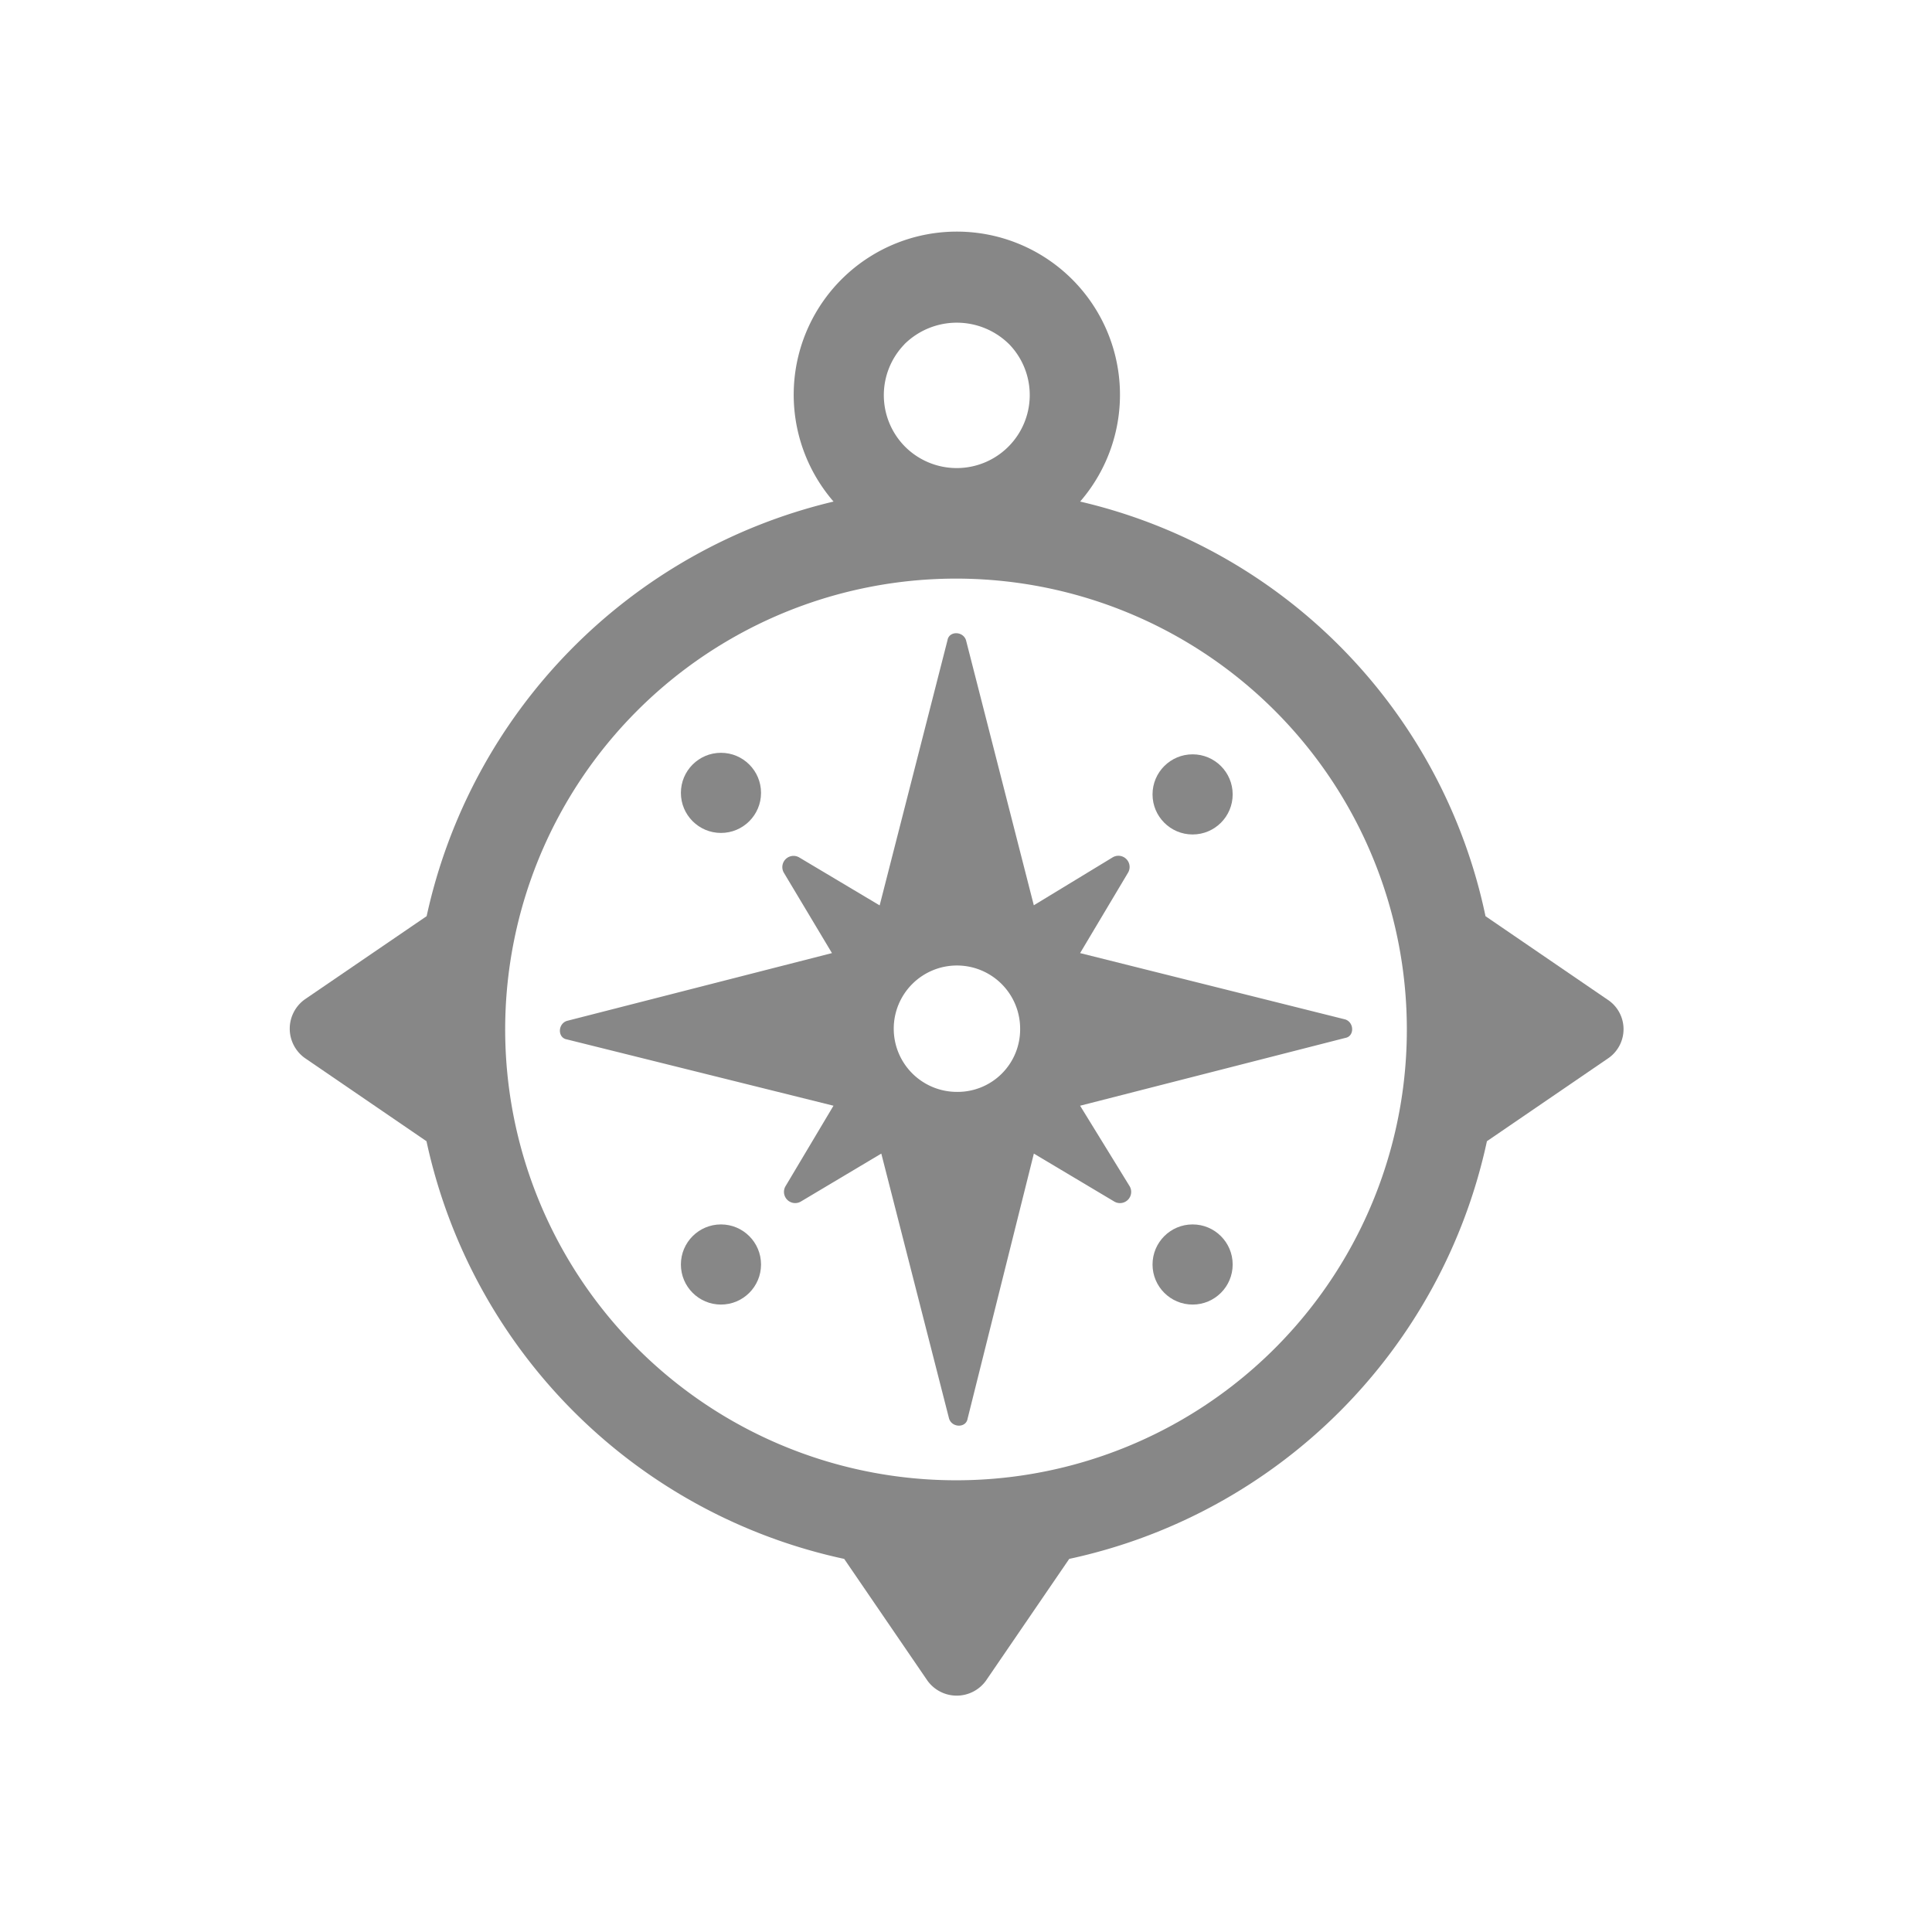
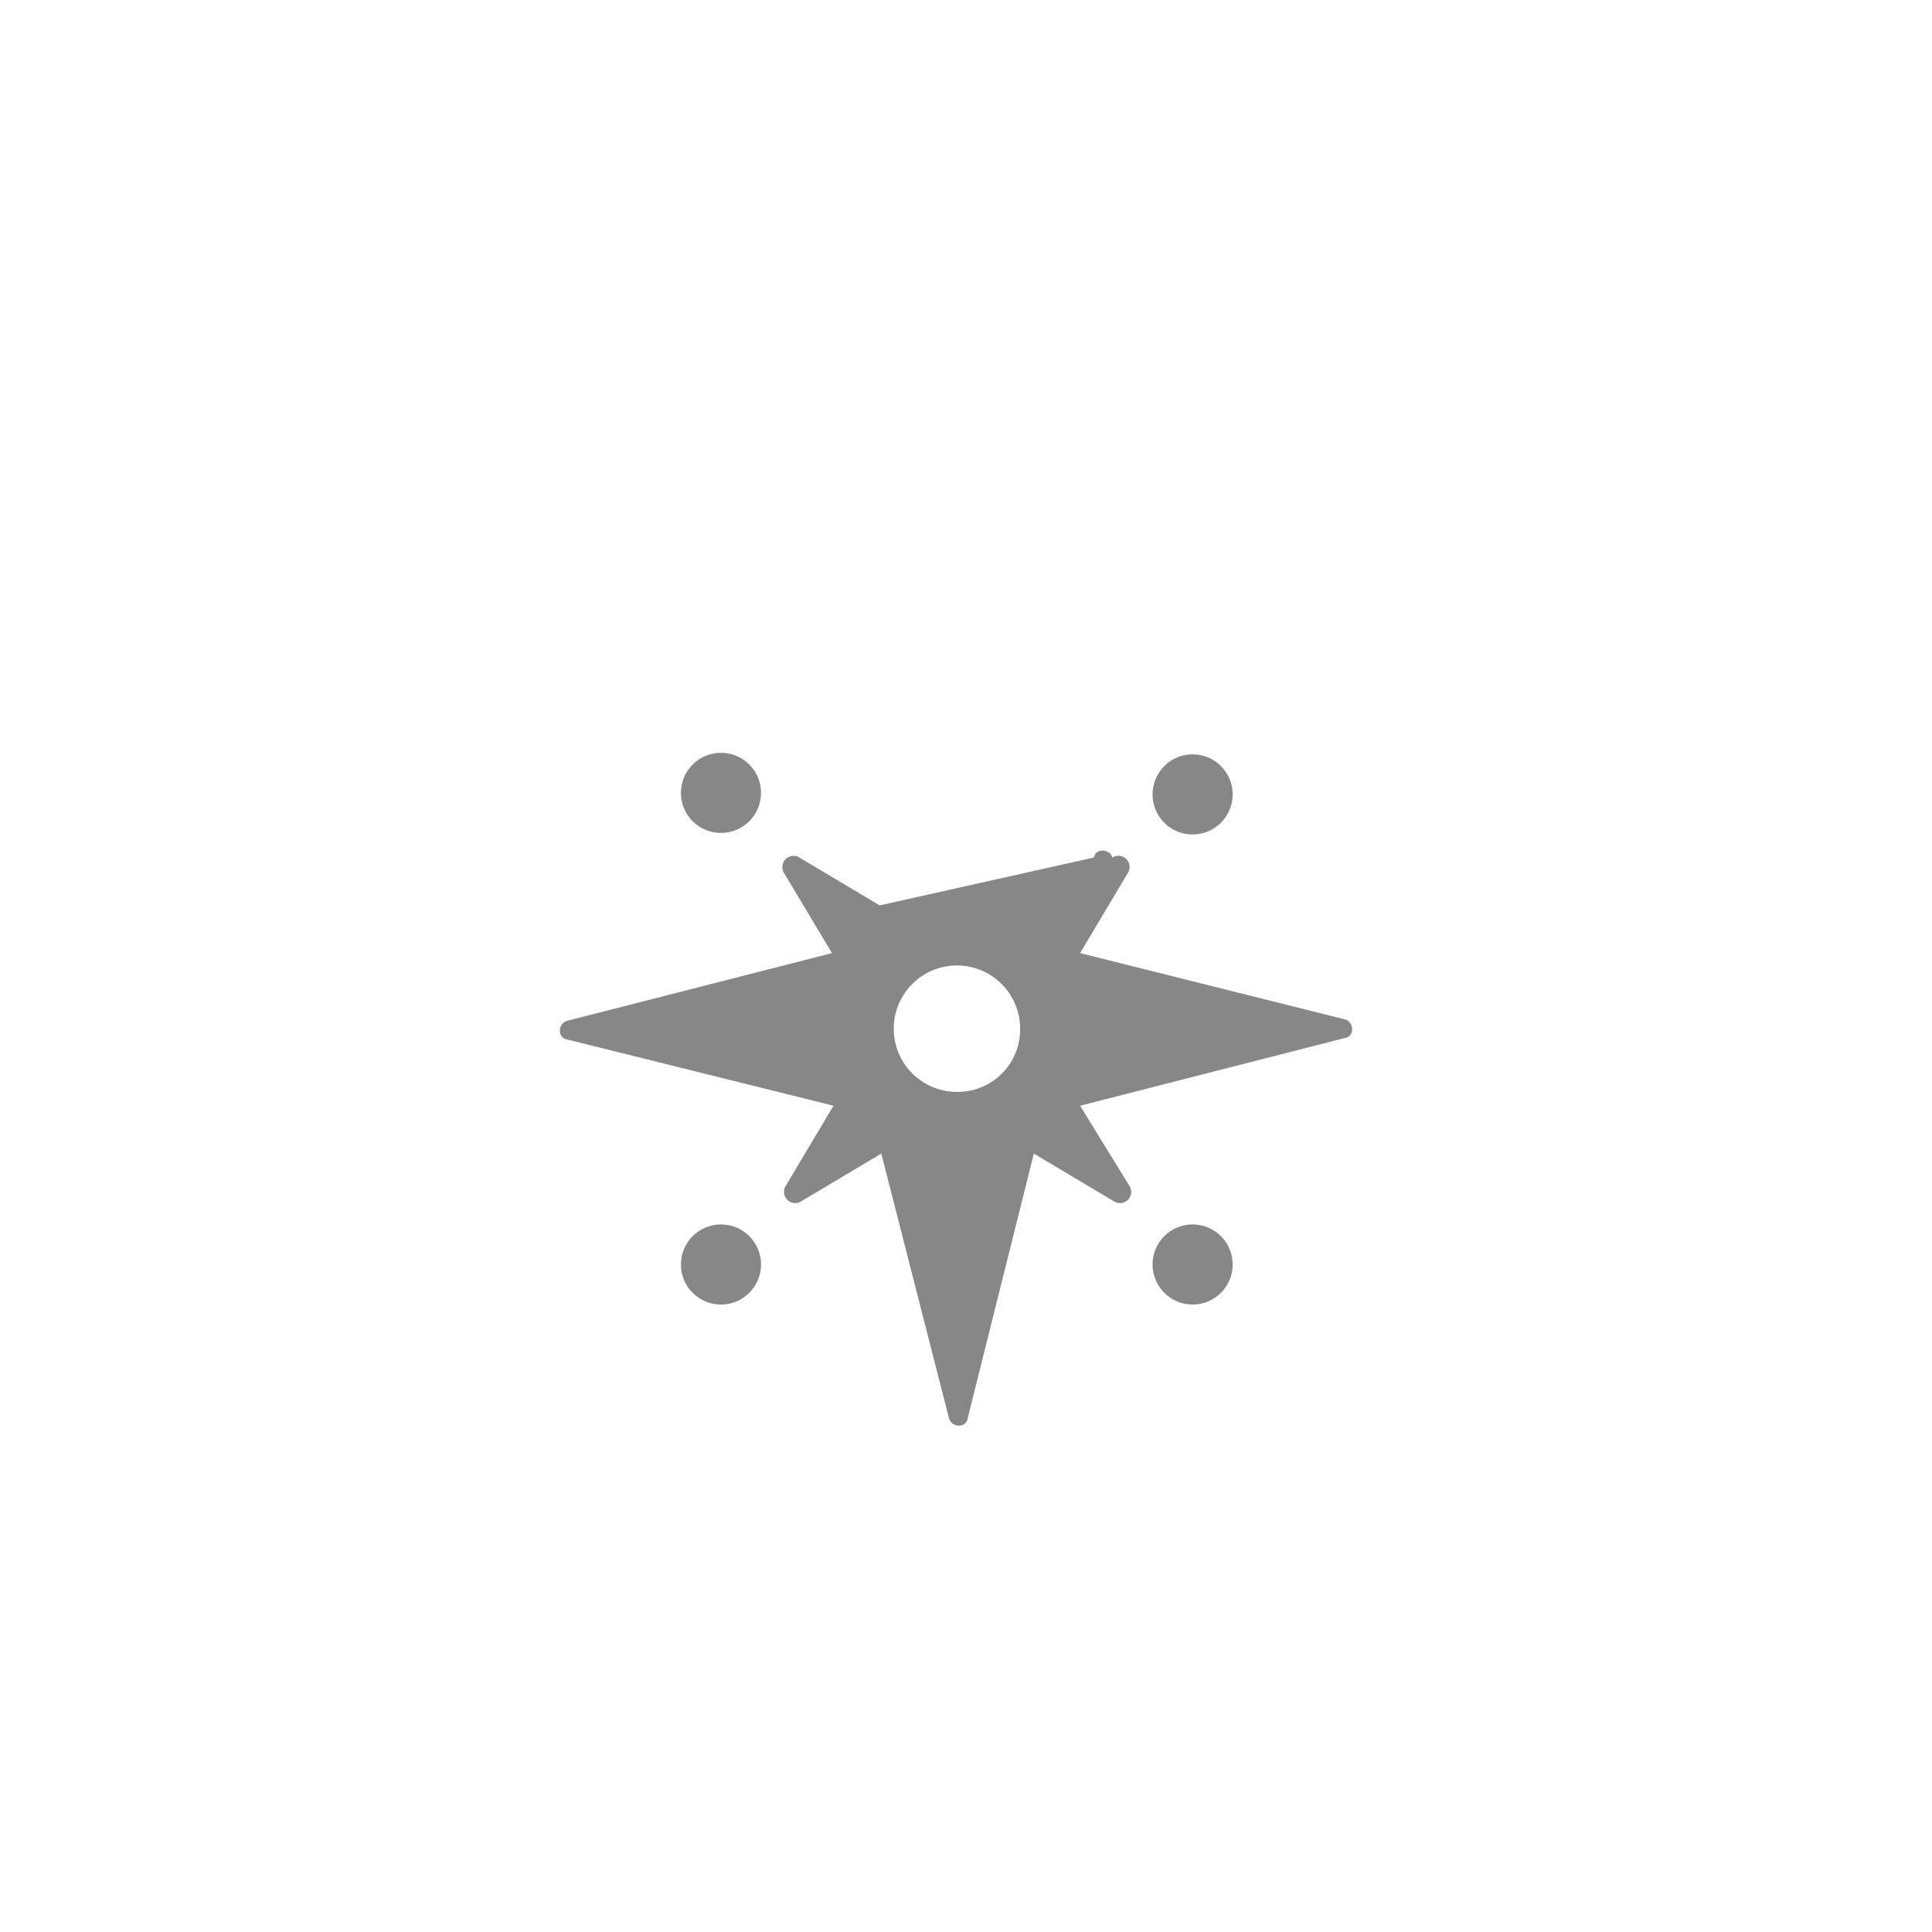
<svg xmlns="http://www.w3.org/2000/svg" width="100" height="100" viewBox="0 0 100 100">
  <g id="picto-orientation" transform="translate(6404 14603)">
    <g id="Groupe_86" data-name="Groupe 86" transform="translate(-6395.725 -14593.5)">
      <g id="Groupe_85" data-name="Groupe 85" transform="translate(6.725 2.5)">
-         <path id="Tracé_38" data-name="Tracé 38" d="M64.9,48.534,51.175,45.1l2.473-4.148a.58.58,0,0,0-.8-.8l-4.069,2.473-3.51-13.722c-.16-.479-.878-.479-.957,0L40.8,42.631l-4.148-2.473a.58.58,0,0,0-.8.8L38.331,45.1l-13.722,3.51c-.479.16-.479.878,0,.957L38.41,53,35.937,57.15a.58.58,0,0,0,.8.8l4.148-2.473L44.394,69.2c.16.479.878.479.957,0l3.43-13.722,4.148,2.473a.58.58,0,0,0,.8-.8L51.175,53,64.9,49.491C65.375,49.412,65.375,48.694,64.9,48.534Zm-20.1,3.75a3.271,3.271,0,1,1,3.271-3.271A3.235,3.235,0,0,1,44.793,52.284Z" transform="translate(-10.269 -7.768)" fill="#878787" />
+         <path id="Tracé_38" data-name="Tracé 38" d="M64.9,48.534,51.175,45.1l2.473-4.148a.58.58,0,0,0-.8-.8c-.16-.479-.878-.479-.957,0L40.8,42.631l-4.148-2.473a.58.58,0,0,0-.8.8L38.331,45.1l-13.722,3.51c-.479.16-.479.878,0,.957L38.41,53,35.937,57.15a.58.58,0,0,0,.8.8l4.148-2.473L44.394,69.2c.16.479.878.479.957,0l3.43-13.722,4.148,2.473a.58.58,0,0,0,.8-.8L51.175,53,64.9,49.491C65.375,49.412,65.375,48.694,64.9,48.534Zm-20.1,3.75a3.271,3.271,0,1,1,3.271-3.271A3.235,3.235,0,0,1,44.793,52.284Z" transform="translate(-10.269 -7.768)" fill="#878787" />
        <circle id="Ellipse_15" data-name="Ellipse 15" cx="2.074" cy="2.074" r="2.074" transform="translate(20.243 26.965)" fill="#878787" />
        <circle id="Ellipse_16" data-name="Ellipse 16" cx="2.074" cy="2.074" r="2.074" transform="translate(20.243 51.376)" fill="#878787" />
        <circle id="Ellipse_17" data-name="Ellipse 17" cx="2.074" cy="2.074" r="2.074" transform="translate(44.655 51.376)" fill="#878787" />
        <circle id="Ellipse_18" data-name="Ellipse 18" cx="2.074" cy="2.074" r="2.074" transform="translate(44.655 27.044)" fill="#878787" />
-         <path id="Tracé_39" data-name="Tracé 39" d="M74.914,42.229l-6.3-4.308a27.9,27.9,0,0,0-20.981-21.46,8.444,8.444,0,1,0-12.764,0,28.228,28.228,0,0,0-21.061,21.46L7.5,42.229a1.866,1.866,0,0,0,0,3.032l6.3,4.308a28.186,28.186,0,0,0,21.62,21.619l4.308,6.3a1.866,1.866,0,0,0,3.032,0l4.308-6.3a28.186,28.186,0,0,0,21.62-21.619l6.3-4.308A1.827,1.827,0,0,0,74.914,42.229ZM41.248,67.119A23.335,23.335,0,1,1,64.543,43.745,23.322,23.322,0,0,1,41.248,67.119Zm-2.712-58.8a3.852,3.852,0,0,1,5.425,0,3.78,3.78,0,0,1-5.345,5.345A3.781,3.781,0,0,1,38.536,8.324Z" transform="translate(-6.725 -2.5)" fill="#878787" />
      </g>
    </g>
    <rect id="Rectangle_36" data-name="Rectangle 36" width="100" height="100" transform="translate(-6404 -14603)" fill="none" />
  </g>
</svg>